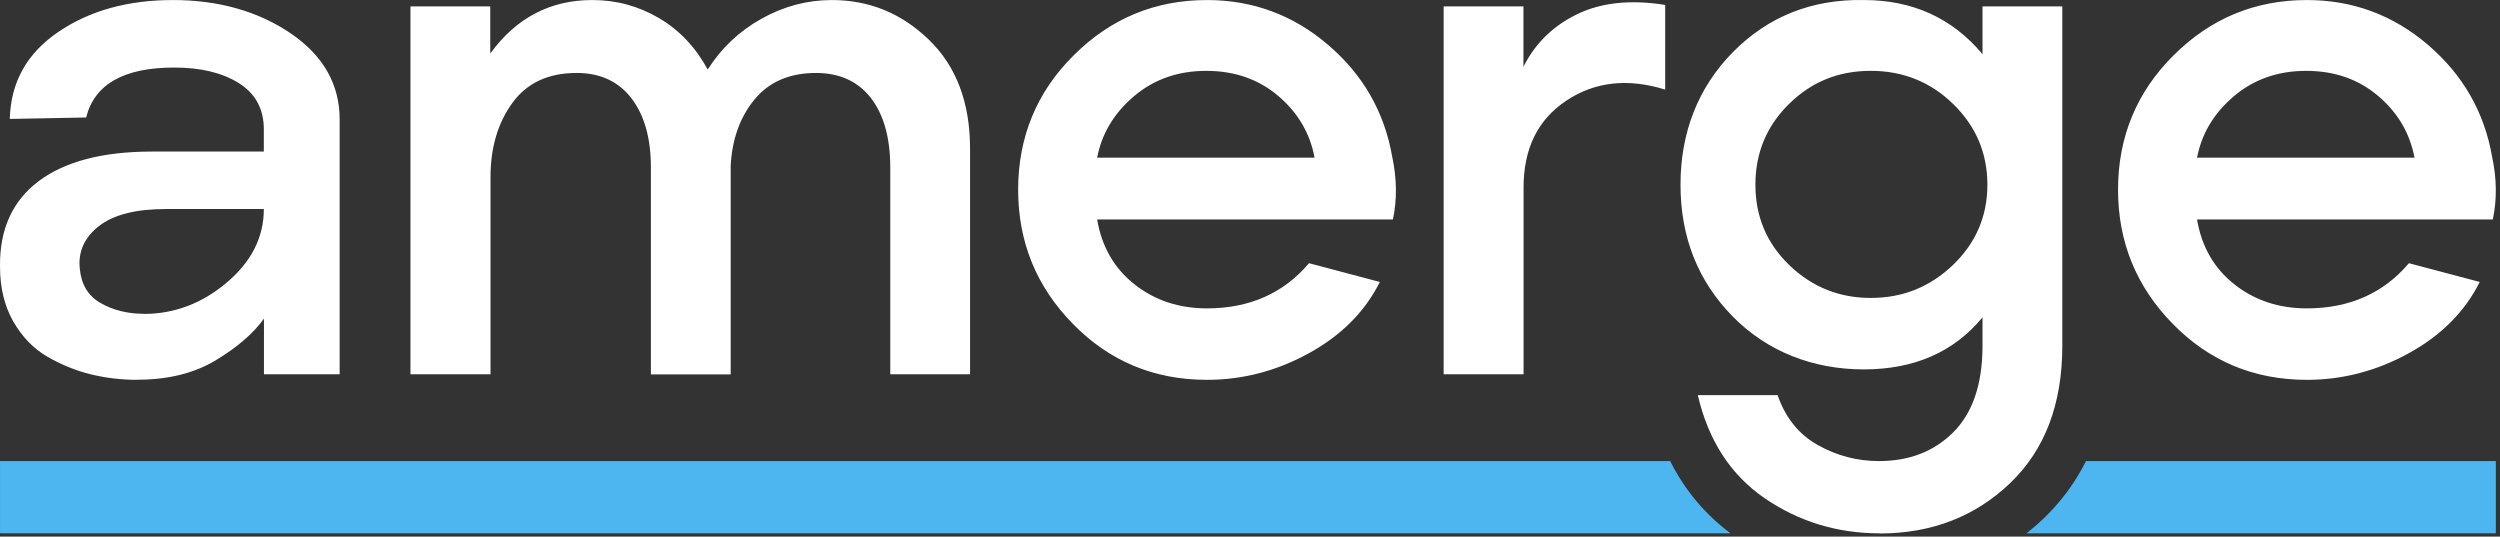
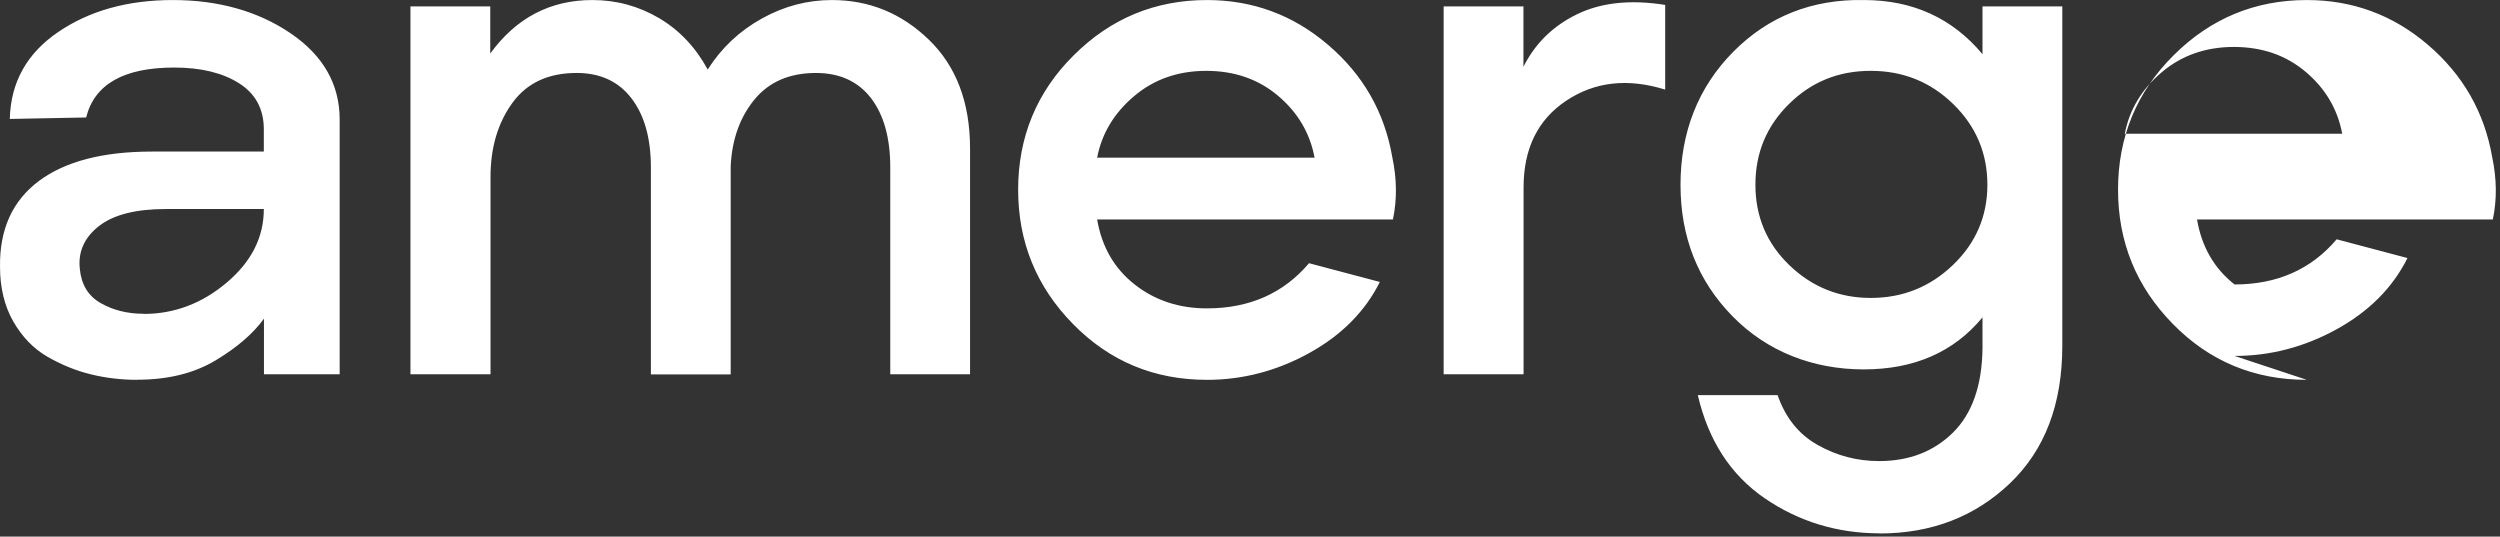
<svg xmlns="http://www.w3.org/2000/svg" width="601" height="129" fill="none">
  <rect width="100%" height="100%" fill="#333333" stroke="none" />
-   <path fill="#4DB5EF" d="M401.518 110.843H.004v17.372H416.03c-6.161-4.605-11.02-10.417-14.513-17.372M501.459 110.843a49.8 49.8 0 0 1-10.194 13.815 61 61 0 0 1-4.097 3.557h112.836v-17.372z" />
-   <path fill="#fff" d="M33.064 91.312c-3.907 0-7.654-.444-11.274-1.334-3.62-.889-7.082-2.318-10.449-4.255-3.334-1.937-6.065-4.796-8.193-8.511C1.052 73.496.004 69.113.004 64.127-.123 55.109 3.02 48.25 9.34 43.518c6.352-4.732 15.403-7.082 27.217-7.082h26.867v-5.336c0-4.89-2-8.606-6.002-11.115s-9.178-3.747-15.53-3.747c-12.131 0-19.182 4.001-21.182 12.004l-18.356.35c.222-8.797 4.097-15.752 11.591-20.865Q25.235.009 41.575.009c10.893 0 20.452 2.667 28.296 8.003 7.844 5.335 11.782 12.258 11.782 20.706v61.26H63.456v-13.37c-2.573 3.557-6.415 6.892-11.592 10.004Q44.1 91.28 33.095 91.28zm1.492-15.847c7.336 0 14.005-2.509 19.944-7.526 5.939-5.018 8.924-10.893 8.924-17.69H39.892q-10.861 0-16.102 4.097c-3.493 2.731-5.05 6.161-4.605 10.258.35 3.78 2.001 6.542 5.018 8.257s6.447 2.572 10.353 2.572zM98.675 89.978V1.533h19.182V12.87C124.081 4.296 132.275.008 142.406.008c5.78 0 11.115 1.46 16.037 4.35 4.891 2.89 8.797 7.019 11.687 12.354 3.335-5.24 7.686-9.305 13.021-12.258C188.454 1.5 194.076.009 199.983.009c9.019 0 16.799 3.207 23.373 9.59 6.574 6.384 9.845 15.117 9.845 26.137v54.242h-19.182V40.246c0-7.114-1.556-12.672-4.668-16.705-3.112-4.001-7.527-6.002-13.179-6.002-6.352 0-11.274 2.128-14.768 6.351-3.493 4.224-5.43 9.56-5.748 16.038V90.01h-19.182V40.246c0-7.019-1.556-12.545-4.668-16.61s-7.527-6.097-13.18-6.097c-6.796 0-11.94 2.382-15.434 7.177-3.493 4.796-5.272 10.734-5.272 17.848v47.414H98.675M290.143 91.312q-19.054 0-32.203-13.433c-8.796-8.956-13.179-19.722-13.179-32.298s4.446-23.469 13.37-32.298C266.991 4.455 277.662.01 290.143.01c11.02 0 20.738 3.588 29.122 10.765q12.623 10.767 15.434 26.963c1.112 5.24 1.175 10.226.159 15.021h-71.106c1.112 6.574 4.129 11.782 9.019 15.625s10.671 5.748 17.372 5.748c10.226 0 18.419-3.62 24.549-10.86l17.022 4.509c-3.557 7.113-9.242 12.83-17.022 17.117-7.781 4.287-15.975 6.415-24.549 6.415m-26.359-53.416h52.241q-1.667-8.861-8.765-14.863c-4.732-4.001-10.48-6.002-17.276-6.002s-12.576 2.032-17.371 6.097q-7.194 6.098-8.861 14.768zM347.053 89.978V1.533h19.182v14.513c2.795-5.557 7.05-9.781 12.862-12.608 5.78-2.826 12.862-3.588 21.214-2.254V21.54c-9.019-2.794-16.927-1.905-23.787 2.668s-10.257 11.528-10.257 20.865v44.905h-19.214M451.885 128.215c-10.226 0-19.435-2.827-27.629-8.416-8.193-5.621-13.56-13.878-16.101-24.803h19.182c1.905 5.462 5.113 9.464 9.686 12.004 4.573 2.573 9.464 3.843 14.704 3.843 7.24 0 13.147-2.286 17.784-6.86 4.605-4.573 6.987-11.337 7.082-20.356V76.29c-6.891 8.352-16.419 12.512-28.55 12.512s-23.215-4.255-31.536-12.766c-8.352-8.512-12.512-19.055-12.512-31.631s4.223-23.437 12.703-31.98c8.416-8.48 18.896-12.64 31.345-12.418 11.782 0 21.309 4.351 28.55 13.021V1.533h19.182V83.15c0 14.037-4.192 25.026-12.608 33.06-8.416 8.003-18.833 12.036-31.313 12.036zm-2.159-56.593c7.685 0 14.259-2.636 19.785-7.94 5.494-5.271 8.257-11.718 8.257-19.276 0-7.559-2.731-14.037-8.194-19.372-5.462-5.336-12.067-8.003-19.848-8.003s-14.228 2.636-19.626 7.94q-8.099 7.954-8.099 19.435c0 7.654 2.731 14.132 8.194 19.372 5.462 5.24 11.972 7.844 19.531 7.844M554.558 91.312c-12.671 0-23.437-4.478-32.202-13.433-8.797-8.956-13.179-19.722-13.179-32.298s4.446-23.469 13.37-32.298C531.407 4.455 542.078.01 554.558.01c11.02 0 20.738 3.588 29.122 10.765s13.561 16.165 15.435 26.963c1.111 5.24 1.175 10.226.158 15.021h-71.105c1.111 6.574 4.128 11.782 9.019 15.625s10.67 5.748 17.371 5.748c10.226 0 18.42-3.62 24.549-10.86l17.022 4.509c-3.556 7.113-9.241 12.83-17.022 17.117s-15.974 6.415-24.549 6.415m-26.359-53.416h52.242q-1.668-8.861-8.765-14.863c-4.732-4.001-10.48-6.002-17.276-6.002-6.797 0-12.576 2.032-17.372 6.097q-7.193 6.098-8.86 14.768z" />
+   <path fill="#fff" d="M33.064 91.312c-3.907 0-7.654-.444-11.274-1.334-3.62-.889-7.082-2.318-10.449-4.255-3.334-1.937-6.065-4.796-8.193-8.511C1.052 73.496.004 69.113.004 64.127-.123 55.109 3.02 48.25 9.34 43.518c6.352-4.732 15.403-7.082 27.217-7.082h26.867v-5.336c0-4.89-2-8.606-6.002-11.115s-9.178-3.747-15.53-3.747c-12.131 0-19.182 4.001-21.182 12.004l-18.356.35c.222-8.797 4.097-15.752 11.591-20.865Q25.235.009 41.575.009c10.893 0 20.452 2.667 28.296 8.003 7.844 5.335 11.782 12.258 11.782 20.706v61.26H63.456v-13.37c-2.573 3.557-6.415 6.892-11.592 10.004Q44.1 91.28 33.095 91.28zm1.492-15.847c7.336 0 14.005-2.509 19.944-7.526 5.939-5.018 8.924-10.893 8.924-17.69H39.892q-10.861 0-16.102 4.097c-3.493 2.731-5.05 6.161-4.605 10.258.35 3.78 2.001 6.542 5.018 8.257s6.447 2.572 10.353 2.572zM98.675 89.978V1.533h19.182V12.87C124.081 4.296 132.275.008 142.406.008c5.78 0 11.115 1.46 16.037 4.35 4.891 2.89 8.797 7.019 11.687 12.354 3.335-5.24 7.686-9.305 13.021-12.258C188.454 1.5 194.076.009 199.983.009c9.019 0 16.799 3.207 23.373 9.59 6.574 6.384 9.845 15.117 9.845 26.137v54.242h-19.182V40.246c0-7.114-1.556-12.672-4.668-16.705-3.112-4.001-7.527-6.002-13.179-6.002-6.352 0-11.274 2.128-14.768 6.351-3.493 4.224-5.43 9.56-5.748 16.038V90.01h-19.182V40.246c0-7.019-1.556-12.545-4.668-16.61s-7.527-6.097-13.18-6.097c-6.796 0-11.94 2.382-15.434 7.177-3.493 4.796-5.272 10.734-5.272 17.848v47.414H98.675M290.143 91.312q-19.054 0-32.203-13.433c-8.796-8.956-13.179-19.722-13.179-32.298s4.446-23.469 13.37-32.298C266.991 4.455 277.662.01 290.143.01c11.02 0 20.738 3.588 29.122 10.765q12.623 10.767 15.434 26.963c1.112 5.24 1.175 10.226.159 15.021h-71.106c1.112 6.574 4.129 11.782 9.019 15.625s10.671 5.748 17.372 5.748c10.226 0 18.419-3.62 24.549-10.86l17.022 4.509c-3.557 7.113-9.242 12.83-17.022 17.117-7.781 4.287-15.975 6.415-24.549 6.415m-26.359-53.416h52.241q-1.667-8.861-8.765-14.863c-4.732-4.001-10.48-6.002-17.276-6.002s-12.576 2.032-17.371 6.097q-7.194 6.098-8.861 14.768zM347.053 89.978V1.533h19.182v14.513c2.795-5.557 7.05-9.781 12.862-12.608 5.78-2.826 12.862-3.588 21.214-2.254V21.54c-9.019-2.794-16.927-1.905-23.787 2.668s-10.257 11.528-10.257 20.865v44.905h-19.214M451.885 128.215c-10.226 0-19.435-2.827-27.629-8.416-8.193-5.621-13.56-13.878-16.101-24.803h19.182c1.905 5.462 5.113 9.464 9.686 12.004 4.573 2.573 9.464 3.843 14.704 3.843 7.24 0 13.147-2.286 17.784-6.86 4.605-4.573 6.987-11.337 7.082-20.356V76.29c-6.891 8.352-16.419 12.512-28.55 12.512s-23.215-4.255-31.536-12.766c-8.352-8.512-12.512-19.055-12.512-31.631s4.223-23.437 12.703-31.98c8.416-8.48 18.896-12.64 31.345-12.418 11.782 0 21.309 4.351 28.55 13.021V1.533h19.182V83.15c0 14.037-4.192 25.026-12.608 33.06-8.416 8.003-18.833 12.036-31.313 12.036zm-2.159-56.593c7.685 0 14.259-2.636 19.785-7.94 5.494-5.271 8.257-11.718 8.257-19.276 0-7.559-2.731-14.037-8.194-19.372-5.462-5.336-12.067-8.003-19.848-8.003s-14.228 2.636-19.626 7.94q-8.099 7.954-8.099 19.435c0 7.654 2.731 14.132 8.194 19.372 5.462 5.24 11.972 7.844 19.531 7.844M554.558 91.312c-12.671 0-23.437-4.478-32.202-13.433-8.797-8.956-13.179-19.722-13.179-32.298s4.446-23.469 13.37-32.298C531.407 4.455 542.078.01 554.558.01c11.02 0 20.738 3.588 29.122 10.765s13.561 16.165 15.435 26.963c1.111 5.24 1.175 10.226.158 15.021h-71.105c1.111 6.574 4.128 11.782 9.019 15.625c10.226 0 18.42-3.62 24.549-10.86l17.022 4.509c-3.556 7.113-9.241 12.83-17.022 17.117s-15.974 6.415-24.549 6.415m-26.359-53.416h52.242q-1.668-8.861-8.765-14.863c-4.732-4.001-10.48-6.002-17.276-6.002-6.797 0-12.576 2.032-17.372 6.097q-7.193 6.098-8.86 14.768z" />
</svg>